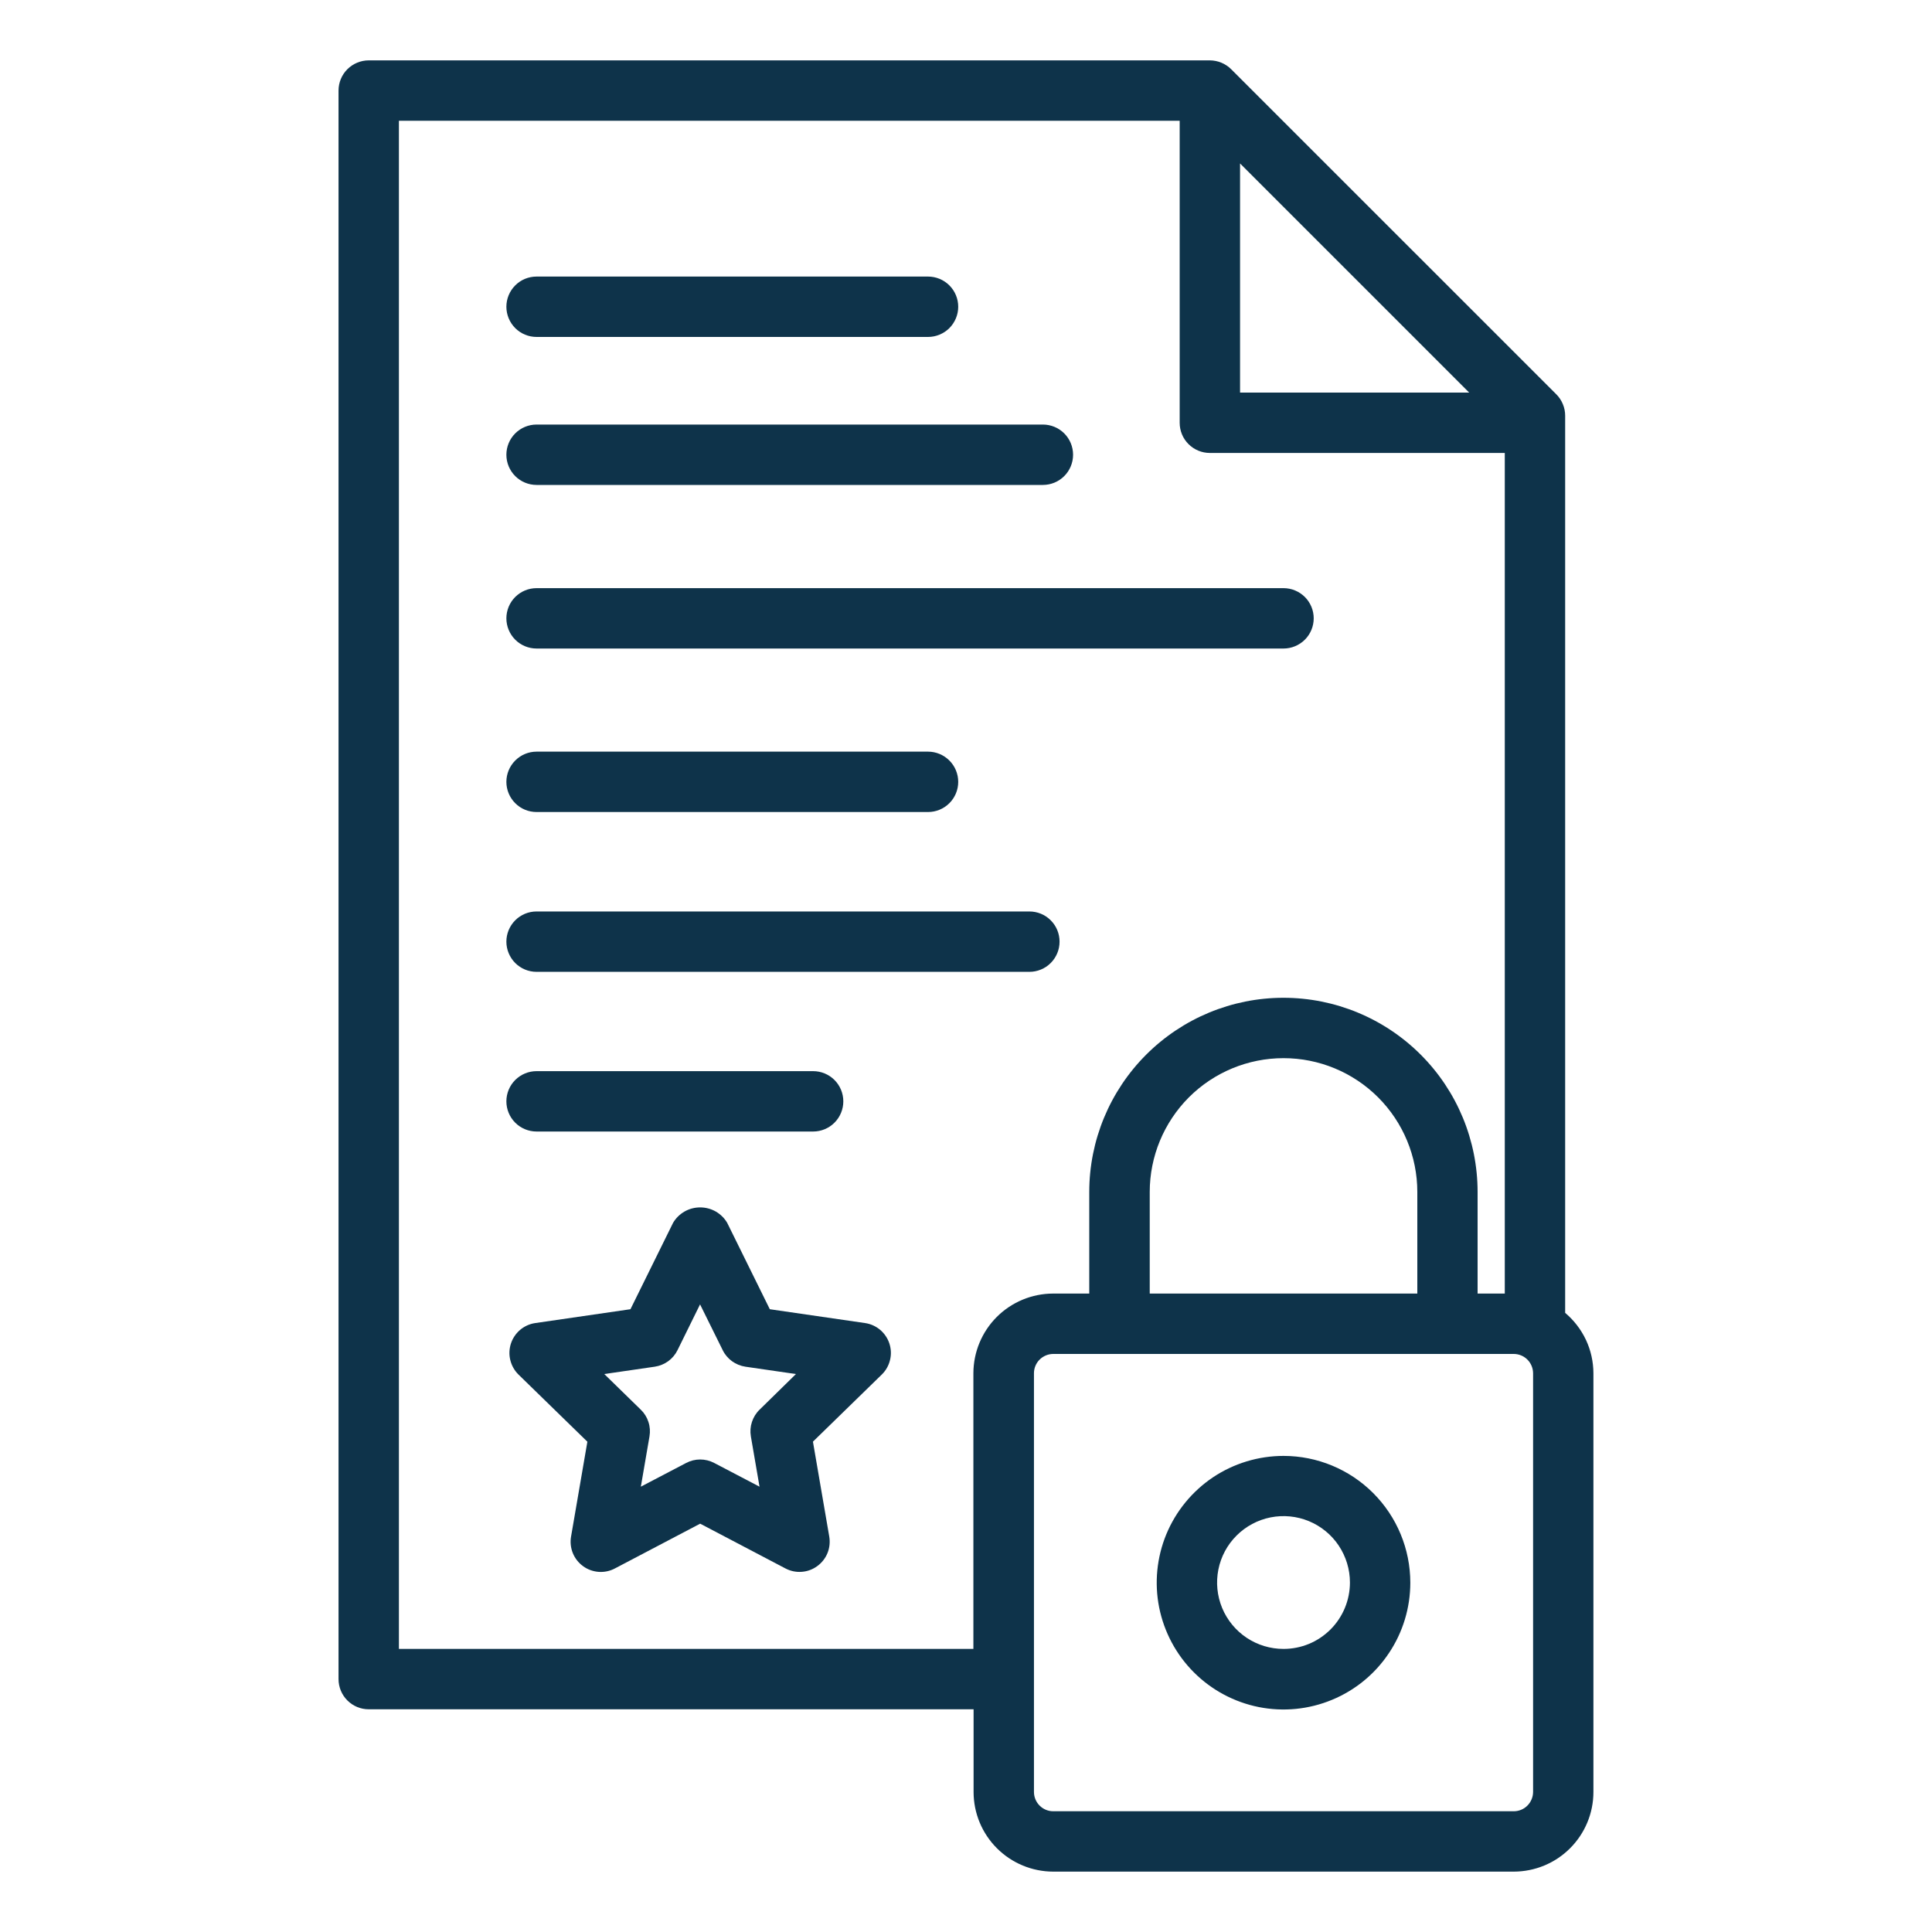
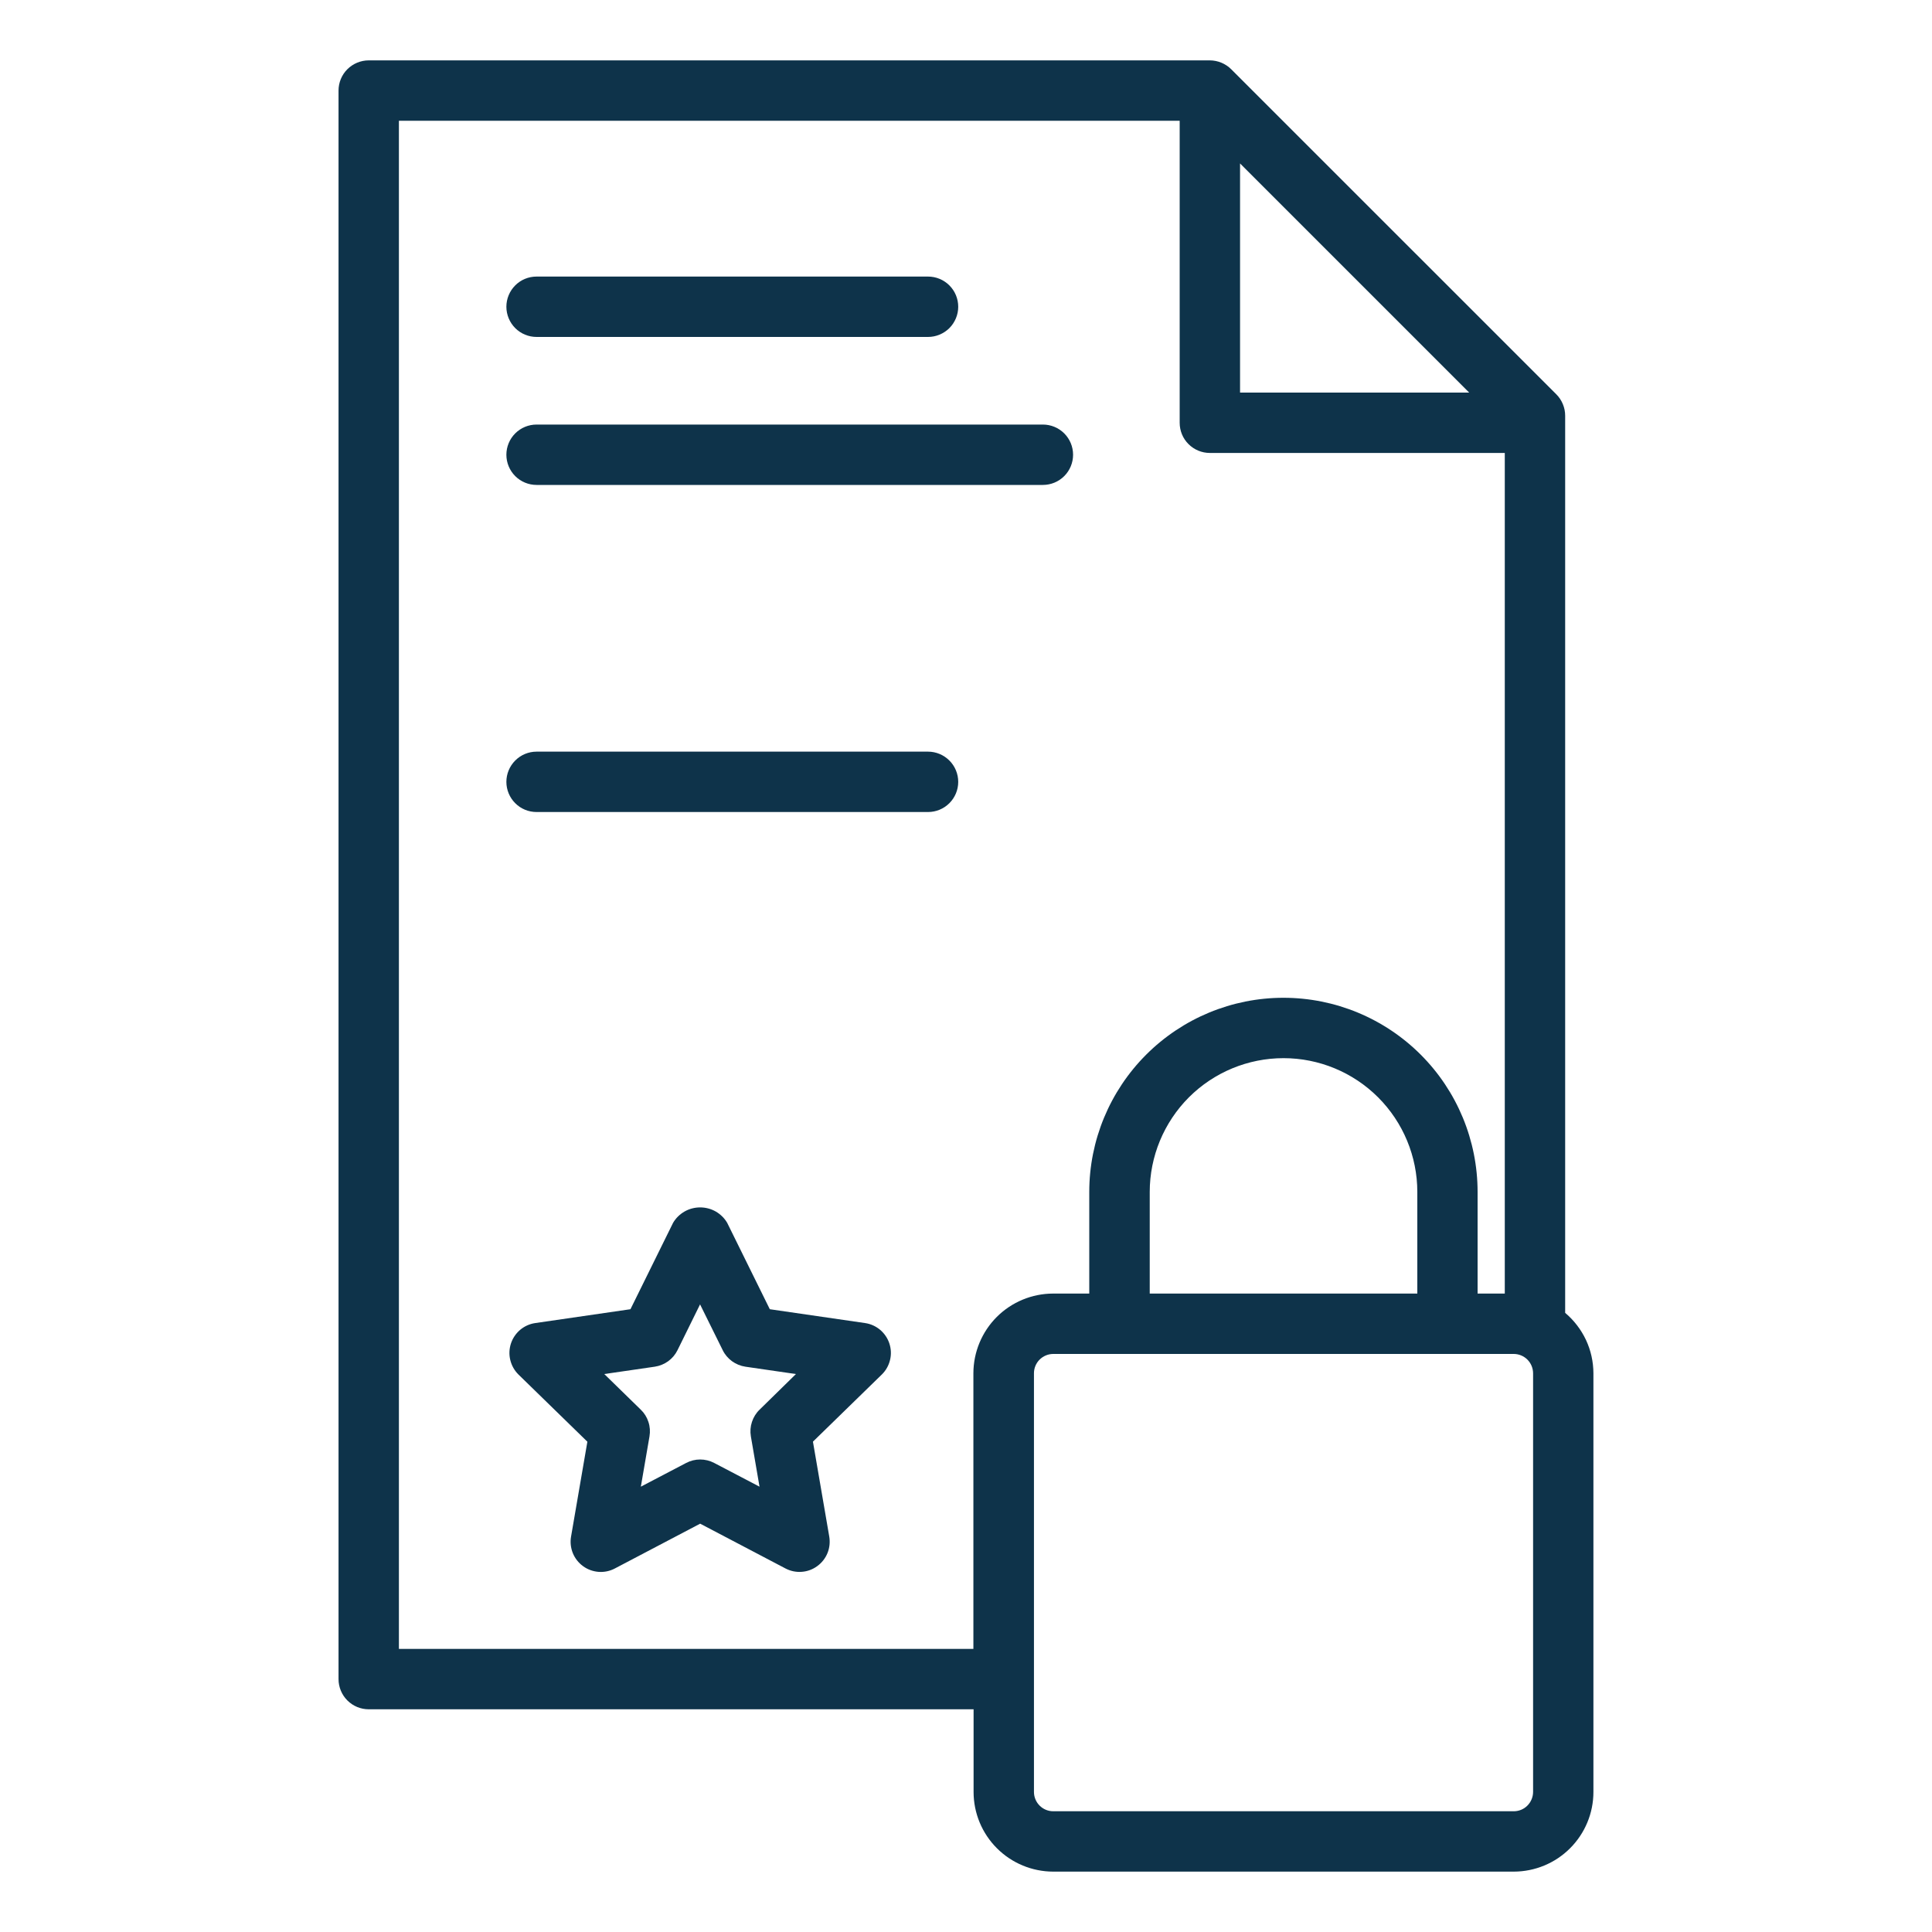
<svg xmlns="http://www.w3.org/2000/svg" width="40" height="40" viewBox="0 0 40 40" fill="none">
  <path d="M32.405 27.181V8.606C32.405 8.524 32.389 8.443 32.357 8.367C32.326 8.291 32.28 8.222 32.222 8.164L25.491 1.434C25.374 1.317 25.215 1.251 25.049 1.25H7.634C7.469 1.25 7.31 1.316 7.192 1.433C7.075 1.55 7.009 1.709 7.009 1.875V34.764C7.009 34.93 7.075 35.089 7.192 35.206C7.31 35.324 7.469 35.389 7.634 35.389H20.157V37.101C20.157 37.538 20.331 37.957 20.64 38.266C20.95 38.576 21.369 38.749 21.806 38.75H31.341C31.778 38.749 32.198 38.576 32.507 38.266C32.816 37.957 32.99 37.538 32.99 37.101V28.431C32.989 28.193 32.937 27.958 32.836 27.742C32.734 27.526 32.587 27.335 32.405 27.181ZM25.674 3.384L30.418 8.128H25.674V3.384ZM8.259 34.139V2.5H24.424V8.753C24.424 8.919 24.489 9.078 24.607 9.195C24.724 9.312 24.883 9.378 25.049 9.378H31.155V26.782H30.592V24.678C30.592 23.612 30.169 22.59 29.415 21.836C28.661 21.082 27.639 20.658 26.572 20.658C25.506 20.658 24.484 21.082 23.73 21.836C22.976 22.59 22.552 23.612 22.552 24.678V26.782H21.802C21.365 26.783 20.946 26.957 20.637 27.266C20.328 27.575 20.154 27.994 20.153 28.431V34.139H8.259ZM29.344 26.782H23.804V24.678C23.804 23.944 24.096 23.239 24.615 22.719C25.134 22.2 25.839 21.908 26.574 21.908C27.308 21.908 28.013 22.2 28.532 22.719C29.052 23.239 29.344 23.944 29.344 24.678V26.782ZM31.741 37.101C31.74 37.206 31.698 37.308 31.623 37.383C31.549 37.458 31.447 37.5 31.341 37.5H21.806C21.7 37.5 21.599 37.458 21.524 37.383C21.449 37.308 21.407 37.206 21.407 37.101V34.776C21.407 34.772 21.407 34.768 21.407 34.764C21.407 34.76 21.407 34.757 21.407 34.752V28.431C21.407 28.325 21.449 28.224 21.524 28.149C21.599 28.075 21.7 28.032 21.806 28.032H31.341C31.447 28.032 31.549 28.075 31.623 28.149C31.698 28.224 31.74 28.325 31.741 28.431V37.101Z" fill="#0E334A" />
  <path d="M11.109 6.976H19.214C19.379 6.976 19.538 6.91 19.656 6.793C19.773 6.675 19.839 6.516 19.839 6.351C19.839 6.185 19.773 6.026 19.656 5.909C19.538 5.791 19.379 5.726 19.214 5.726H11.109C10.943 5.726 10.784 5.791 10.667 5.909C10.55 6.026 10.484 6.185 10.484 6.351C10.484 6.516 10.55 6.675 10.667 6.793C10.784 6.91 10.943 6.976 11.109 6.976Z" fill="#0E334A" />
  <path d="M11.109 10.04H21.592C21.758 10.04 21.917 9.974 22.034 9.857C22.151 9.74 22.217 9.581 22.217 9.415C22.217 9.249 22.151 9.09 22.034 8.973C21.917 8.856 21.758 8.79 21.592 8.79H11.109C10.943 8.79 10.784 8.856 10.667 8.973C10.55 9.09 10.484 9.249 10.484 9.415C10.484 9.581 10.55 9.74 10.667 9.857C10.784 9.974 10.943 10.04 11.109 10.04Z" fill="#0E334A" />
-   <path d="M11.109 13.427H26.574C26.739 13.427 26.898 13.361 27.016 13.244C27.133 13.127 27.199 12.967 27.199 12.802C27.199 12.636 27.133 12.477 27.016 12.36C26.898 12.243 26.739 12.177 26.574 12.177H11.109C10.943 12.177 10.784 12.243 10.667 12.36C10.55 12.477 10.484 12.636 10.484 12.802C10.484 12.967 10.55 13.127 10.667 13.244C10.784 13.361 10.943 13.427 11.109 13.427Z" fill="#0E334A" />
  <path d="M11.109 16.812H19.214C19.379 16.812 19.538 16.747 19.656 16.629C19.773 16.512 19.839 16.353 19.839 16.188C19.839 16.022 19.773 15.863 19.656 15.746C19.538 15.628 19.379 15.562 19.214 15.562H11.109C10.943 15.562 10.784 15.628 10.667 15.746C10.55 15.863 10.484 16.022 10.484 16.188C10.484 16.353 10.55 16.512 10.667 16.629C10.784 16.747 10.943 16.812 11.109 16.812Z" fill="#0E334A" />
-   <path d="M11.109 20.121H21.312C21.478 20.121 21.637 20.055 21.754 19.938C21.872 19.82 21.937 19.661 21.937 19.496C21.937 19.33 21.872 19.171 21.754 19.054C21.637 18.936 21.478 18.871 21.312 18.871H11.109C10.943 18.871 10.784 18.936 10.667 19.054C10.55 19.171 10.484 19.33 10.484 19.496C10.484 19.661 10.55 19.82 10.667 19.938C10.784 20.055 10.943 20.121 11.109 20.121Z" fill="#0E334A" />
-   <path d="M11.109 23.427H16.835C17.001 23.427 17.16 23.361 17.277 23.244C17.394 23.127 17.46 22.968 17.46 22.802C17.46 22.636 17.394 22.477 17.277 22.36C17.16 22.243 17.001 22.177 16.835 22.177H11.109C10.943 22.177 10.784 22.243 10.667 22.36C10.55 22.477 10.484 22.636 10.484 22.802C10.484 22.968 10.55 23.127 10.667 23.244C10.784 23.361 10.943 23.427 11.109 23.427Z" fill="#0E334A" />
  <path d="M17.913 27.393L15.938 27.106L15.056 25.318C14.999 25.22 14.917 25.14 14.819 25.083C14.72 25.027 14.609 24.998 14.496 24.998C14.382 24.998 14.271 25.027 14.173 25.083C14.074 25.14 13.992 25.22 13.935 25.318L13.053 27.106L11.079 27.393C10.964 27.41 10.857 27.459 10.768 27.534C10.68 27.609 10.614 27.707 10.578 27.817C10.542 27.928 10.537 28.046 10.565 28.158C10.592 28.271 10.65 28.374 10.732 28.456L12.161 29.849L11.823 31.814C11.803 31.929 11.816 32.047 11.86 32.156C11.904 32.264 11.977 32.357 12.072 32.426C12.166 32.495 12.278 32.535 12.395 32.544C12.511 32.552 12.627 32.528 12.731 32.473L14.496 31.546L16.262 32.473C16.365 32.527 16.481 32.552 16.598 32.543C16.714 32.535 16.826 32.494 16.92 32.425C17.014 32.357 17.088 32.263 17.132 32.155C17.176 32.047 17.188 31.929 17.169 31.814L16.831 29.848L18.259 28.456C18.342 28.374 18.4 28.271 18.427 28.158C18.455 28.046 18.45 27.928 18.414 27.817C18.378 27.707 18.312 27.609 18.224 27.534C18.135 27.459 18.028 27.41 17.913 27.393ZM15.726 29.186C15.653 29.256 15.599 29.344 15.568 29.44C15.536 29.536 15.529 29.639 15.546 29.739L15.725 30.78L14.787 30.289C14.698 30.242 14.598 30.217 14.496 30.217C14.395 30.217 14.295 30.242 14.206 30.289L13.268 30.78L13.447 29.739C13.464 29.639 13.457 29.536 13.425 29.44C13.394 29.343 13.34 29.256 13.267 29.186L12.511 28.448L13.556 28.296C13.656 28.281 13.752 28.242 13.834 28.183C13.916 28.123 13.982 28.045 14.027 27.954L14.494 27.006L14.963 27.954C15.007 28.045 15.074 28.123 15.156 28.183C15.238 28.242 15.333 28.281 15.433 28.296L16.479 28.448L15.726 29.186Z" fill="#0E334A" />
-   <path d="M26.574 30.143C26.055 30.143 25.547 30.297 25.115 30.585C24.684 30.874 24.347 31.284 24.148 31.764C23.95 32.243 23.898 32.771 23.999 33.28C24.101 33.789 24.351 34.257 24.718 34.624C25.085 34.991 25.552 35.241 26.062 35.343C26.571 35.444 27.099 35.392 27.578 35.193C28.058 34.995 28.468 34.658 28.756 34.226C29.045 33.795 29.199 33.287 29.199 32.768C29.199 32.072 28.922 31.404 28.43 30.912C27.938 30.42 27.27 30.143 26.574 30.143ZM26.574 34.139C26.302 34.139 26.036 34.059 25.81 33.908C25.584 33.757 25.407 33.542 25.303 33.291C25.199 33.039 25.172 32.763 25.225 32.496C25.278 32.229 25.409 31.984 25.602 31.792C25.794 31.6 26.039 31.469 26.305 31.416C26.572 31.363 26.849 31.39 27.1 31.494C27.351 31.598 27.566 31.774 27.717 32C27.868 32.227 27.949 32.492 27.949 32.764C27.949 32.945 27.913 33.124 27.844 33.291C27.775 33.457 27.674 33.609 27.546 33.737C27.418 33.864 27.267 33.966 27.1 34.035C26.933 34.104 26.754 34.139 26.574 34.139Z" fill="#0E334A" />
</svg>